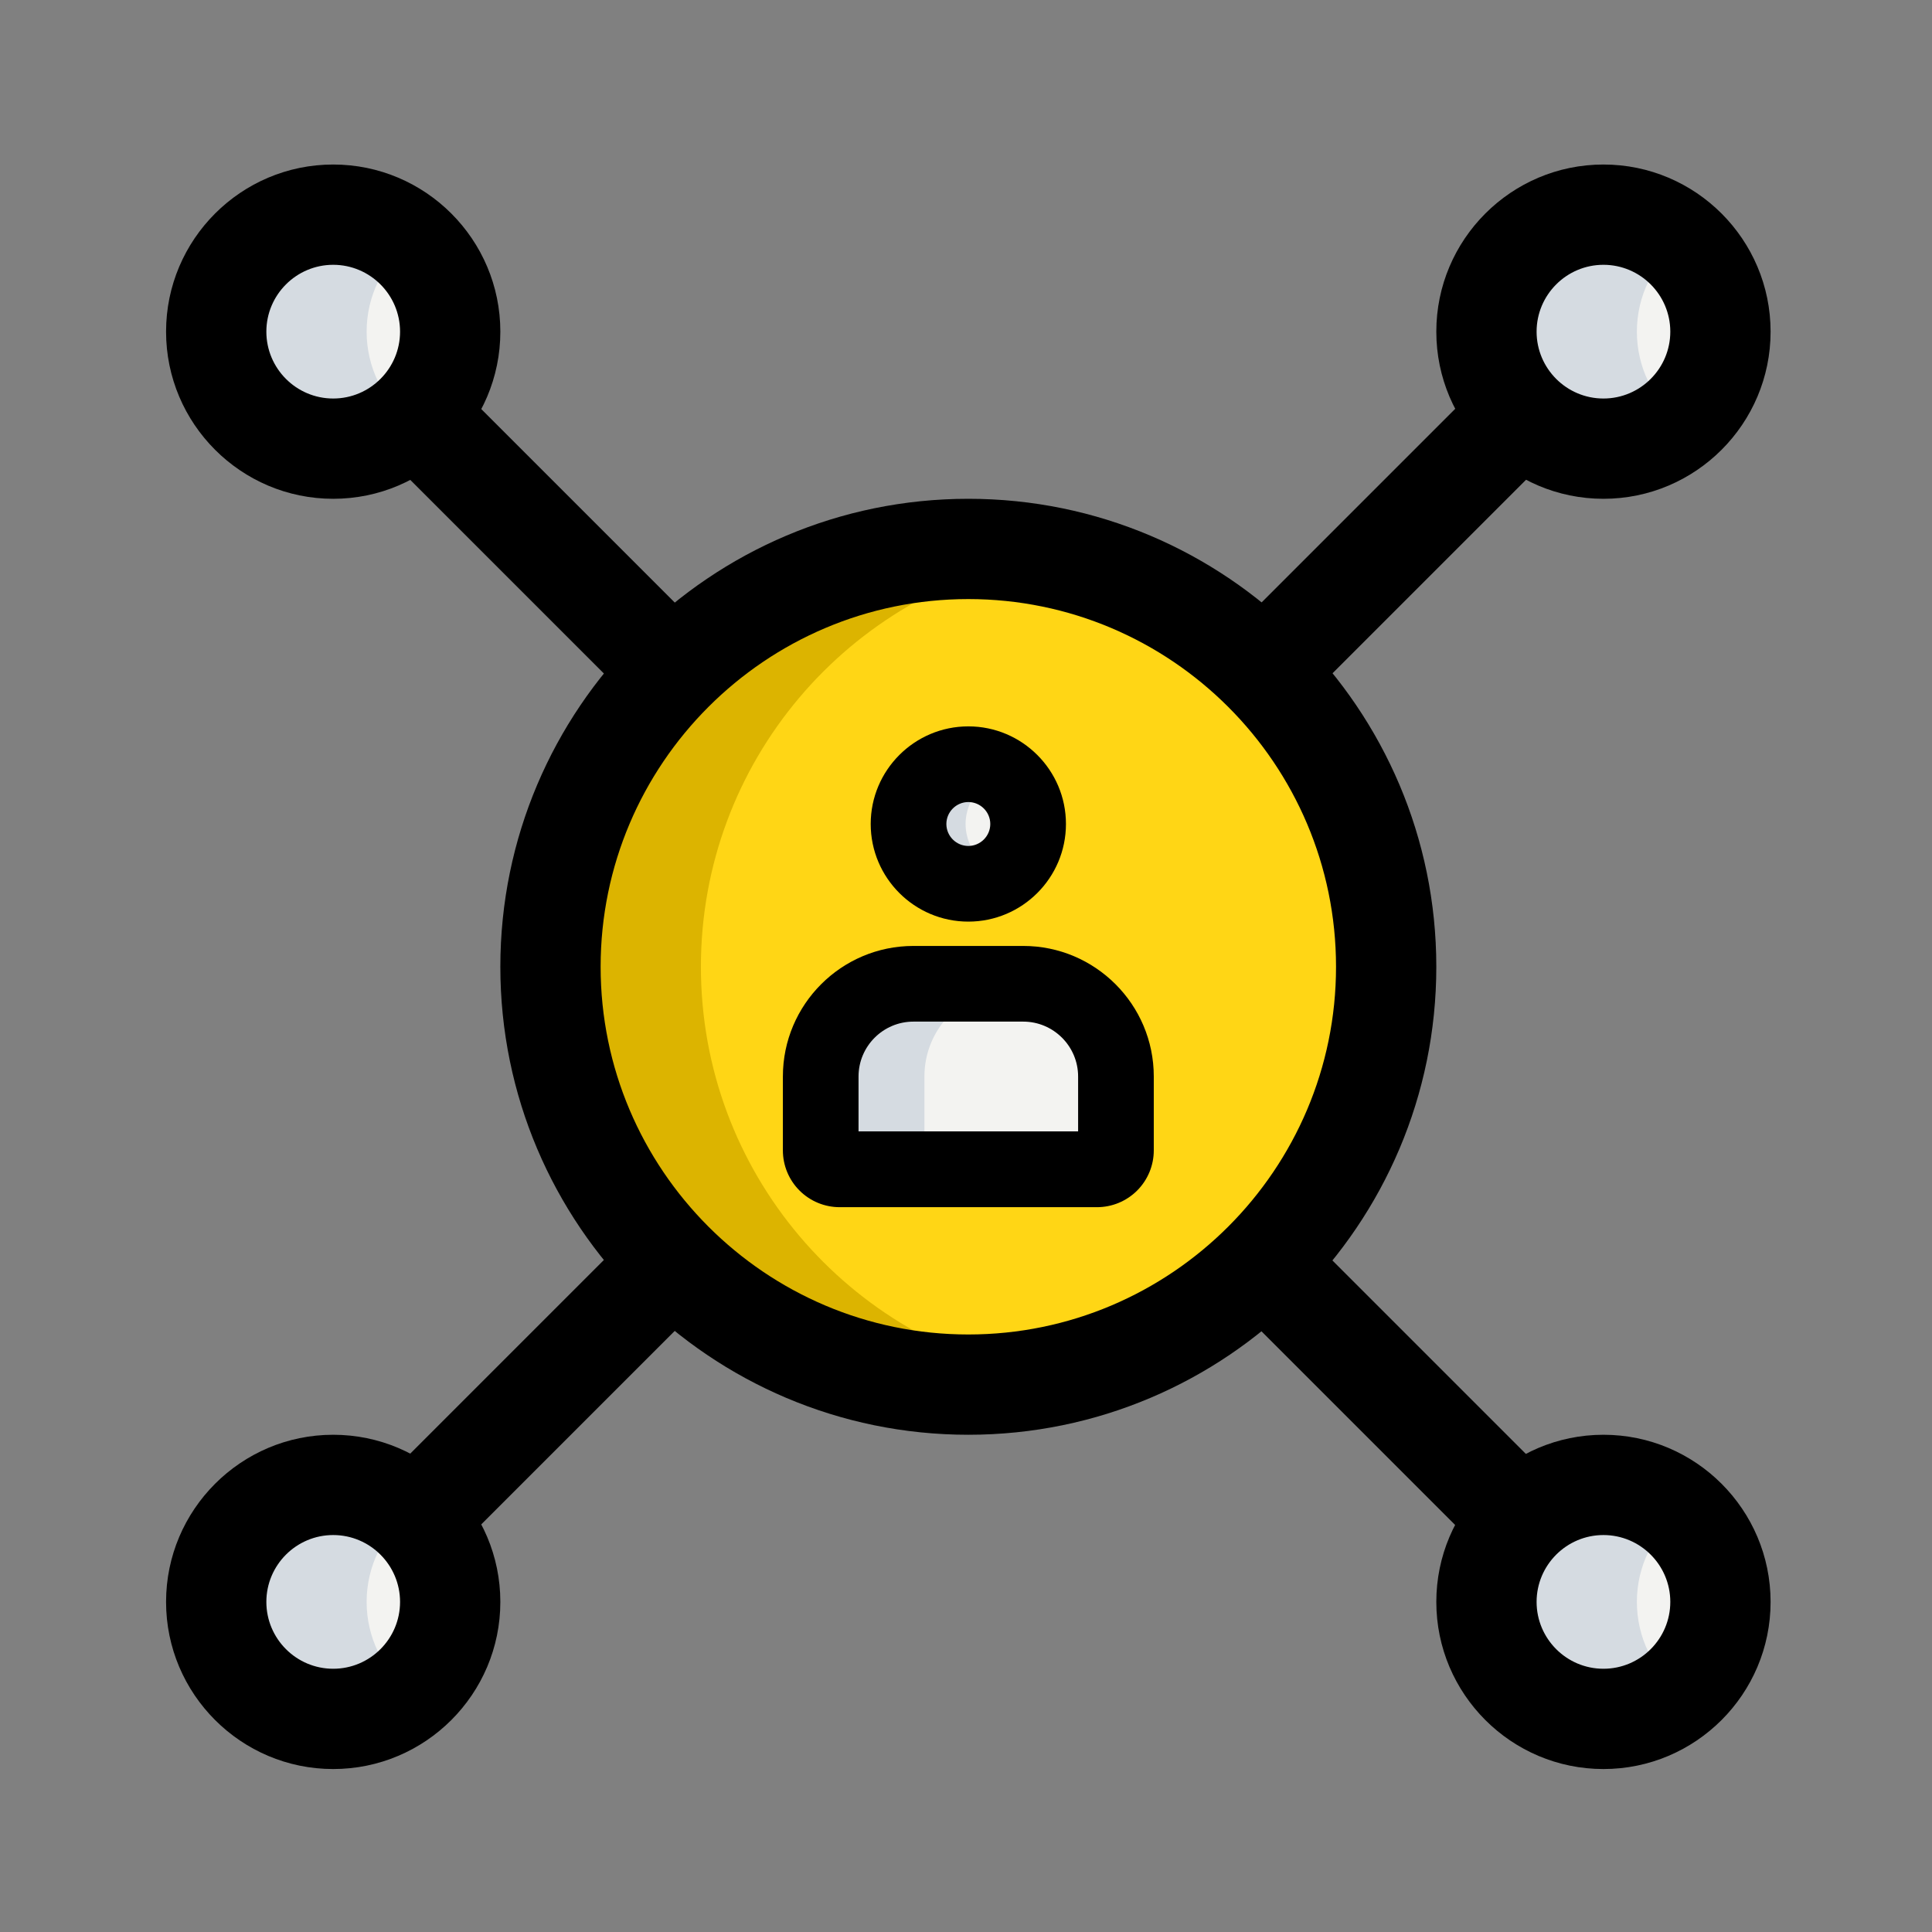
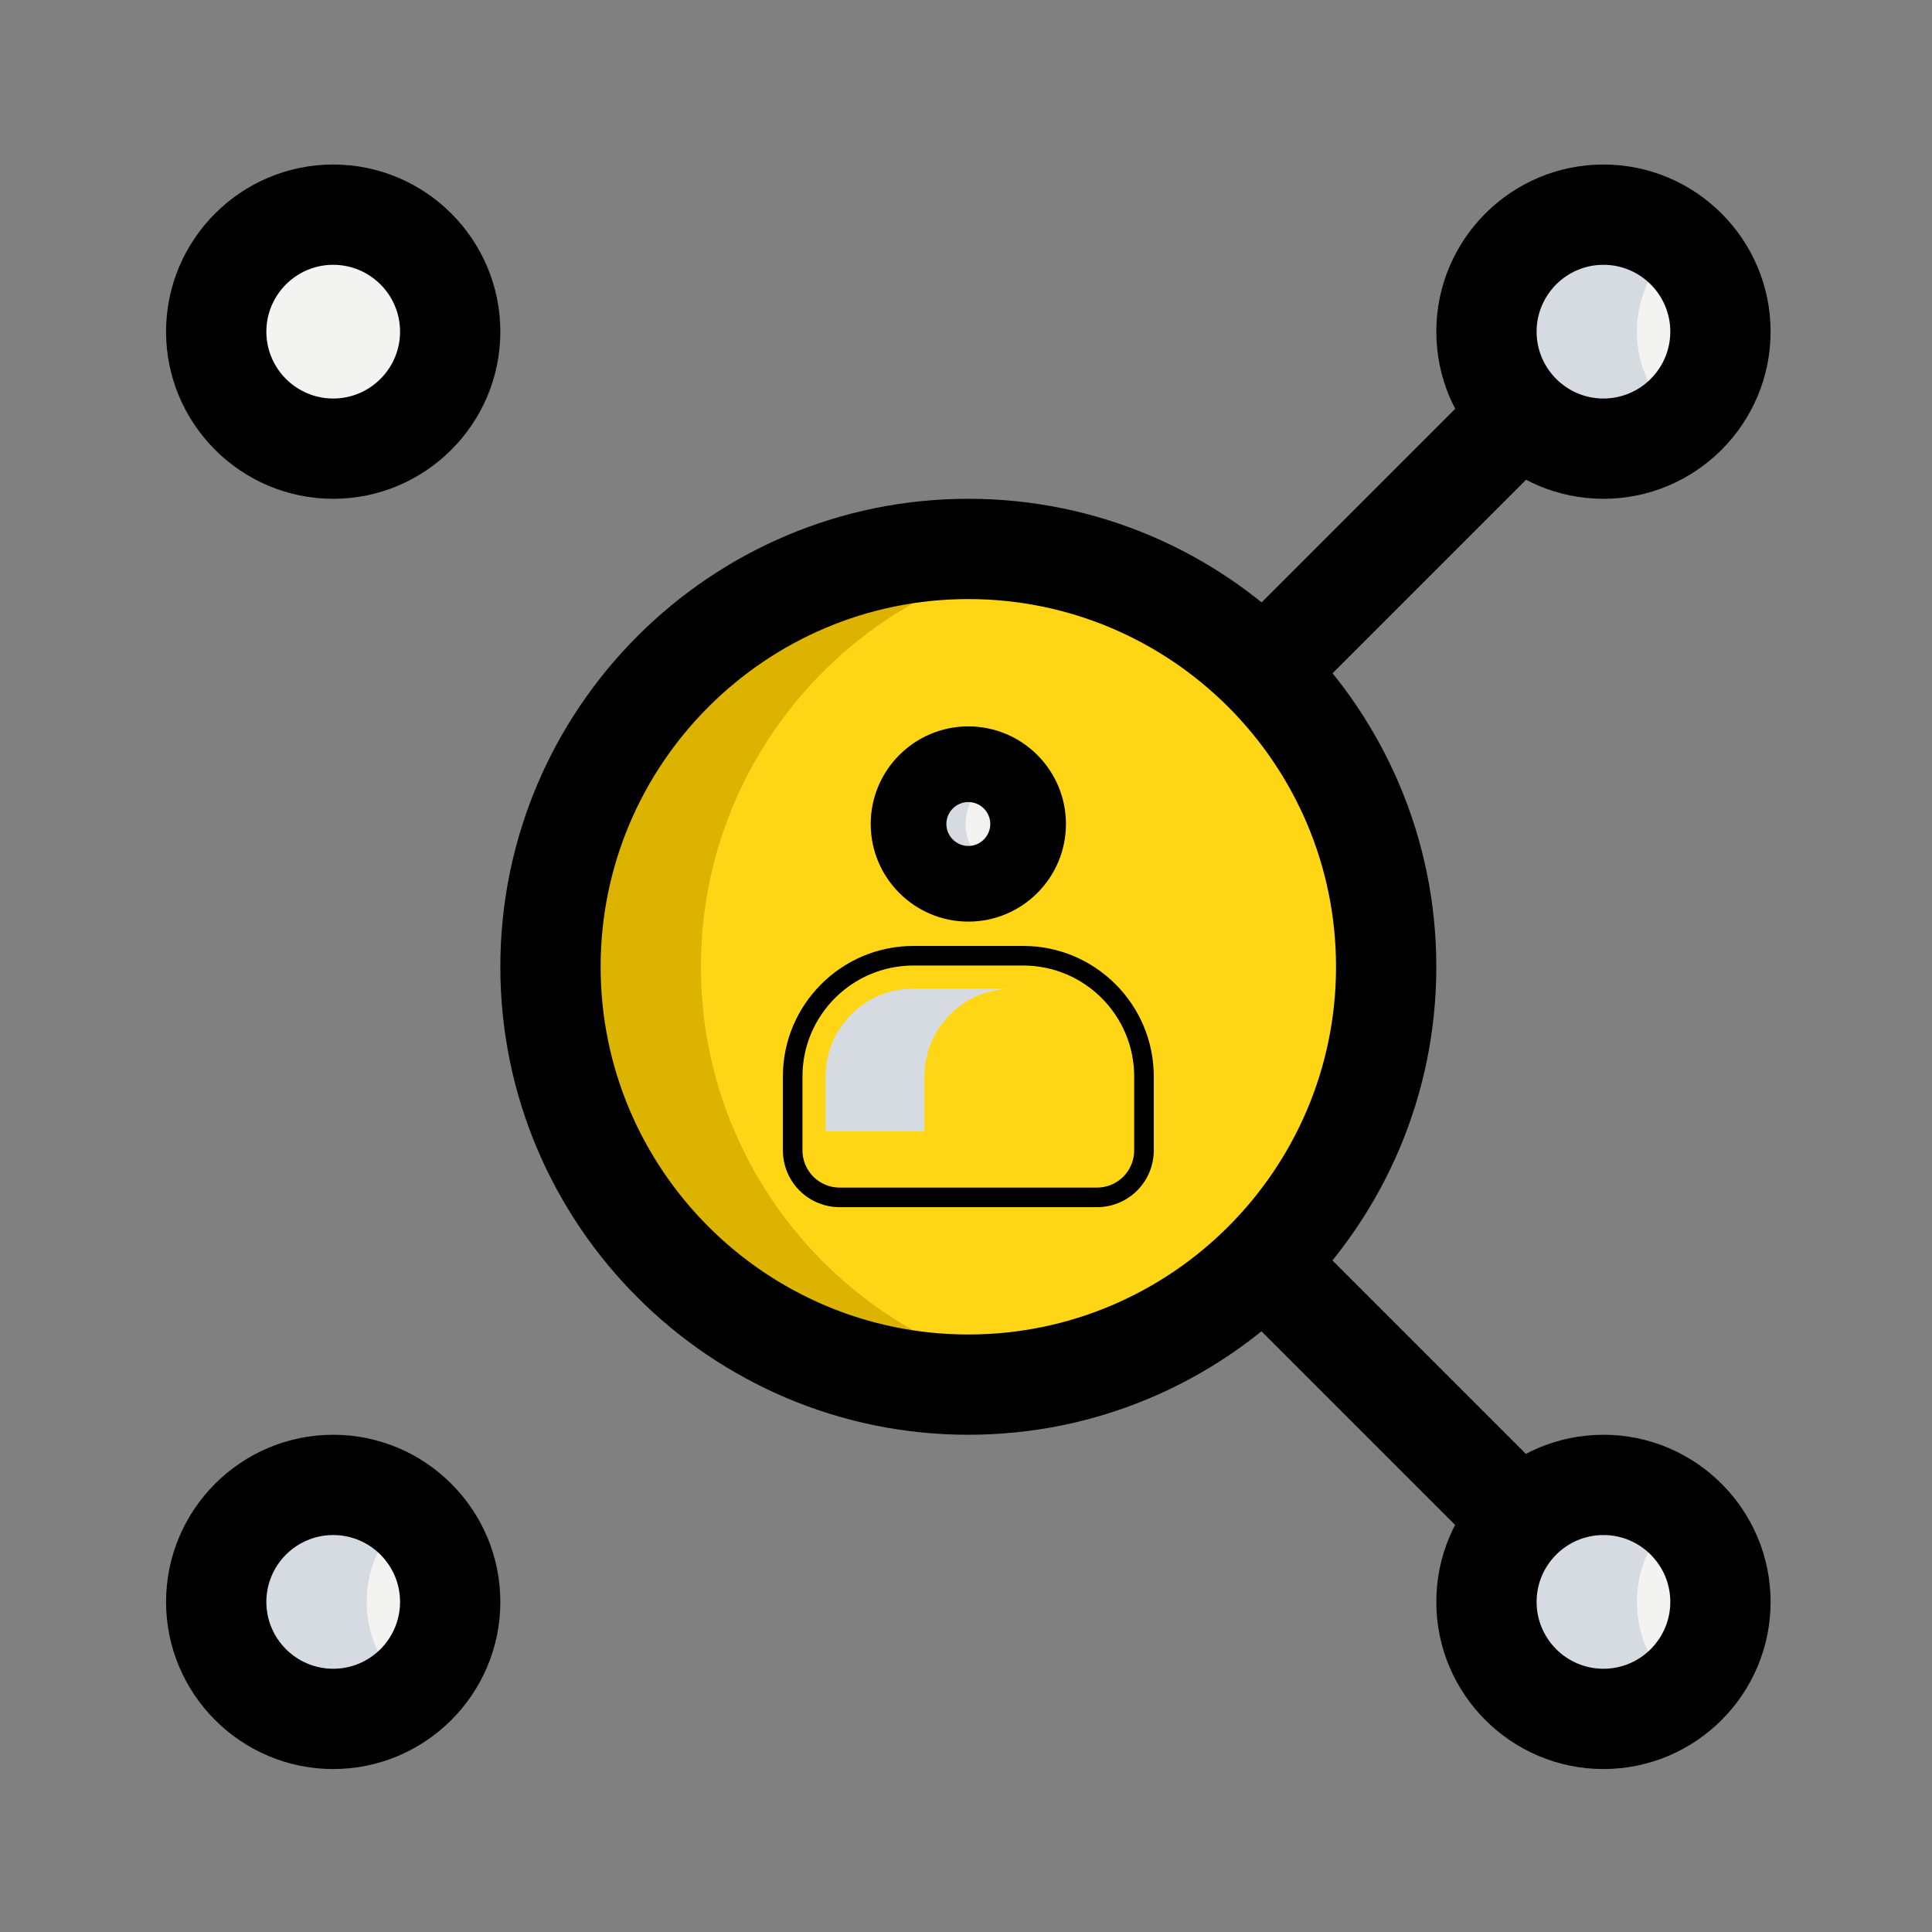
<svg xmlns="http://www.w3.org/2000/svg" xmlns:ns1="http://www.serif.com/" width="100%" height="100%" viewBox="0 0 411 411" version="1.1" xml:space="preserve" style="fill-rule:evenodd;clip-rule:evenodd;stroke-linejoin:round;stroke-miterlimit:2;">
  <rect x="0" y="0" width="411" height="411" fill="#808080" stroke="none" />
  <g id="A4BEE-icon-26" ns1:id="A4BEE icon 26">
    <g id="ikona-symbol" ns1:id="ikona symbol">
      <rect x="0.995" y="0.665" width="410" height="410" style="fill:none;" />
    </g>
    <g id="A4BEE-icon-261" ns1:id="A4BEE icon 26">
      <circle cx="205.995" cy="205.665" r="88.889" style="fill:#ffd615;" />
      <circle cx="70.884" cy="340.777" r="24.889" style="fill:#f3f3f1;" />
      <circle cx="70.884" cy="70.554" r="24.889" style="fill:#f3f3f1;" />
      <circle cx="341.106" cy="70.554" r="24.889" style="fill:#f3f3f1;" />
      <circle cx="341.106" cy="340.777" r="24.889" style="fill:#f3f3f1;" />
      <path d="M77.995,340.777c-0,-7.624 3.499,-14.351 8.889,-18.916c-4.338,-3.669 -9.87,-5.973 -16,-5.973c-13.739,-0 -24.889,11.15 -24.889,24.889c-0,13.738 11.15,24.888 24.889,24.888c6.13,0 11.662,-2.304 16,-5.973c-5.39,-4.565 -8.889,-11.292 -8.889,-18.915Z" style="fill:#d5dbe1;fill-rule:nonzero;" />
-       <path d="M77.995,70.554c-0,-7.623 3.499,-14.35 8.889,-18.915c-4.338,-3.67 -9.87,-5.974 -16,-5.974c-13.739,0 -24.889,11.151 -24.889,24.889c-0,13.739 11.15,24.889 24.889,24.889c6.13,0 11.662,-2.304 16,-5.973c-5.39,-4.565 -8.889,-11.293 -8.889,-18.916Z" style="fill:#d5dbe1;fill-rule:nonzero;" />
      <path d="M348.217,70.554c0,-7.623 3.499,-14.35 8.889,-18.915c-4.338,-3.67 -9.87,-5.974 -16,-5.974c-13.739,0 -24.889,11.151 -24.889,24.889c0,13.739 11.15,24.889 24.889,24.889c6.13,0 11.662,-2.304 16,-5.973c-5.39,-4.565 -8.889,-11.293 -8.889,-18.916Z" style="fill:#d5dbe1;fill-rule:nonzero;" />
      <path d="M348.217,340.777c0,-7.624 3.499,-14.351 8.889,-18.916c-4.338,-3.669 -9.87,-5.973 -16,-5.973c-13.739,-0 -24.889,11.15 -24.889,24.889c0,13.738 11.15,24.888 24.889,24.888c6.13,0 11.662,-2.304 16,-5.973c-5.39,-4.565 -8.889,-11.292 -8.889,-18.915Z" style="fill:#d5dbe1;fill-rule:nonzero;" />
      <path d="M149.106,205.665c0,-43.619 31.445,-79.829 72.889,-87.381c-5.191,-0.939 -10.524,-1.507 -16,-1.507c-49.095,-0 -88.889,39.793 -88.889,88.888c0,49.096 39.794,88.889 88.889,88.889c5.476,0 10.809,-0.569 16,-1.507c-41.444,-7.552 -72.889,-43.762 -72.889,-87.382Z" style="fill:#dcb400;fill-rule:nonzero;" />
      <path d="M205.995,305.221c-54.884,0 -99.556,-44.658 -99.556,-99.556c0,-54.897 44.672,-99.555 99.556,-99.555c54.884,-0 99.556,44.658 99.556,99.555c-0,54.898 -44.672,99.556 -99.556,99.556Zm-0,-177.778c-43.122,0 -78.222,35.086 -78.222,78.222c-0,43.136 35.1,78.223 78.222,78.223c43.122,-0 78.222,-35.087 78.222,-78.223c0,-43.136 -35.1,-78.222 -78.222,-78.222Z" style="fill-rule:nonzero;" />
      <path d="M263.804,278.659l15.083,-15.082l49.632,49.632l-15.083,15.082l-49.632,-49.632Z" style="fill-rule:nonzero;" />
-       <path d="M83.357,98.165l15.083,-15.083l49.632,49.632l-15.083,15.083l-49.632,-49.632Z" style="fill-rule:nonzero;" />
      <path d="M263.821,132.717l49.632,-49.632l15.082,15.082l-49.632,49.632l-15.082,-15.082Z" style="fill-rule:nonzero;" />
-       <path d="M83.341,313.163l49.632,-49.632l15.082,15.083l-49.632,49.632l-15.082,-15.083Z" style="fill-rule:nonzero;" />
      <path d="M70.884,376.332c-19.613,0 -35.556,-15.957 -35.556,-35.555c0,-19.599 15.943,-35.556 35.556,-35.556c19.612,0 35.555,15.957 35.555,35.556c0,19.598 -15.943,35.555 -35.555,35.555Zm-0,-49.778c-7.851,0 -14.222,6.386 -14.222,14.223c-0,7.836 6.371,14.222 14.222,14.222c7.851,-0 14.222,-6.386 14.222,-14.222c0,-7.837 -6.371,-14.223 -14.222,-14.223Z" style="fill-rule:nonzero;" />
      <path d="M70.884,106.11c-19.613,-0 -35.556,-15.957 -35.556,-35.556c0,-19.598 15.943,-35.555 35.556,-35.555c19.612,-0 35.555,15.957 35.555,35.555c0,19.599 -15.943,35.556 -35.555,35.556Zm-0,-49.778c-7.851,0 -14.222,6.386 -14.222,14.222c-0,7.837 6.371,14.223 14.222,14.223c7.851,-0 14.222,-6.386 14.222,-14.223c0,-7.836 -6.371,-14.222 -14.222,-14.222Z" style="fill-rule:nonzero;" />
      <path d="M341.106,106.11c-19.612,-0 -35.555,-15.957 -35.555,-35.556c-0,-19.598 15.943,-35.555 35.555,-35.555c19.613,-0 35.556,15.957 35.556,35.555c-0,19.599 -15.943,35.556 -35.556,35.556Zm0,-49.778c-7.851,0 -14.222,6.386 -14.222,14.222c-0,7.837 6.371,14.223 14.222,14.223c7.851,-0 14.222,-6.386 14.222,-14.223c0,-7.836 -6.371,-14.222 -14.222,-14.222Z" style="fill-rule:nonzero;" />
      <path d="M341.106,376.332c-19.612,0 -35.555,-15.957 -35.555,-35.555c-0,-19.599 15.943,-35.556 35.555,-35.556c19.613,0 35.556,15.957 35.556,35.556c-0,19.598 -15.943,35.555 -35.556,35.555Zm0,-49.778c-7.851,0 -14.222,6.386 -14.222,14.223c-0,7.836 6.371,14.222 14.222,14.222c7.851,-0 14.222,-6.386 14.222,-14.222c0,-7.837 -6.371,-14.223 -14.222,-14.223Z" style="fill-rule:nonzero;" />
      <g>
        <circle cx="205.995" cy="175.291" r="11.677" style="fill:#f3f3f1;" />
-         <path d="M236.356,240.685l0,-11.678c0,-10.323 -8.361,-18.684 -18.684,-18.684l-23.354,0c-10.323,0 -18.684,8.361 -18.684,18.684l-0,11.678l60.722,-0Z" style="fill:#f3f3f1;fill-rule:nonzero;" />
        <path d="M205.411,175.291c0,-1.775 0.458,-3.41 1.168,-4.914c-1.869,-3.97 -5.839,-6.764 -10.51,-6.764c-6.446,0 -6.446,23.355 0,23.355c4.671,0 8.641,-2.793 10.51,-6.763c-0.71,-1.504 -1.168,-3.139 -1.168,-4.914Z" style="fill:#d5dbe1;fill-rule:nonzero;" />
        <path d="M215.337,210.323l-21.019,0c-10.323,0 -18.684,8.361 -18.684,18.684l-0,11.678l21.019,-0l0,-11.678c0,-10.323 8.361,-18.684 18.684,-18.684Z" style="fill:#d5dbe1;fill-rule:nonzero;" />
        <path d="M205.995,193.975c-10.304,-0 -18.684,-8.38 -18.684,-18.684c0,-10.304 8.38,-18.684 18.684,-18.684c10.304,-0 18.684,8.38 18.684,18.684c-0,10.304 -8.38,18.684 -18.684,18.684Zm-0,-23.355c-2.569,-0 -4.671,2.102 -4.671,4.671c-0,2.569 2.102,4.671 4.671,4.671c2.569,-0 4.671,-2.102 4.671,-4.671c-0,-2.569 -2.102,-4.671 -4.671,-4.671Z" style="fill-rule:nonzero;" />
        <path d="M205.995,196.058c11.453,0 20.767,-9.314 20.767,-20.767c0,-11.453 -9.314,-20.767 -20.767,-20.767c-11.453,-0 -20.767,9.314 -20.767,20.767c-0,11.453 9.314,20.767 20.767,20.767Zm-0,-4.167c-9.155,0 -16.601,-7.445 -16.601,-16.6c0,-9.155 7.446,-16.601 16.601,-16.601c9.155,0 16.601,7.446 16.601,16.601c-0,9.155 -7.446,16.6 -16.601,16.6Z" />
-         <path d="M168.627,244.724l0,-15.717c0,-14.172 11.519,-25.69 25.691,-25.69l23.354,-0c14.172,-0 25.691,11.518 25.691,25.69l-0,15.717c-0,2.652 -1.054,5.196 -2.929,7.071c-1.875,1.875 -4.419,2.929 -7.071,2.929c-14.3,0 -40.436,0 -54.736,0c-2.652,0 -5.196,-1.054 -7.071,-2.929c-1.875,-1.875 -2.929,-4.419 -2.929,-7.071Zm60.723,-4.039l-46.71,-0l0,-11.678c0,-6.437 5.241,-11.677 11.678,-11.677l23.354,-0c6.437,-0 11.678,5.24 11.678,11.677l-0,11.678Z" />
        <path d="M166.544,229.007l-0,15.717c-0,3.205 1.273,6.278 3.539,8.544c2.266,2.266 5.339,3.539 8.544,3.539c14.3,0 40.436,0 54.736,0c3.205,0 6.278,-1.273 8.544,-3.539c2.266,-2.266 3.539,-5.339 3.539,-8.544l0,-15.717c0,-15.321 -12.453,-27.774 -27.774,-27.774c0,0 -23.354,0 -23.354,0c-15.321,0 -27.774,12.453 -27.774,27.774Zm4.166,15.717l0,-15.717c0,-13.022 10.585,-23.607 23.608,-23.607l23.354,0c13.023,0 23.607,10.585 23.607,23.607l0,15.717c0,2.1 -0.834,4.113 -2.318,5.598c-1.485,1.485 -3.499,2.319 -5.598,2.319c-14.3,-0 -40.436,-0 -54.736,-0c-2.1,-0 -4.113,-0.834 -5.598,-2.319c-1.484,-1.485 -2.319,-3.498 -2.319,-5.598Z" />
      </g>
    </g>
  </g>
</svg>